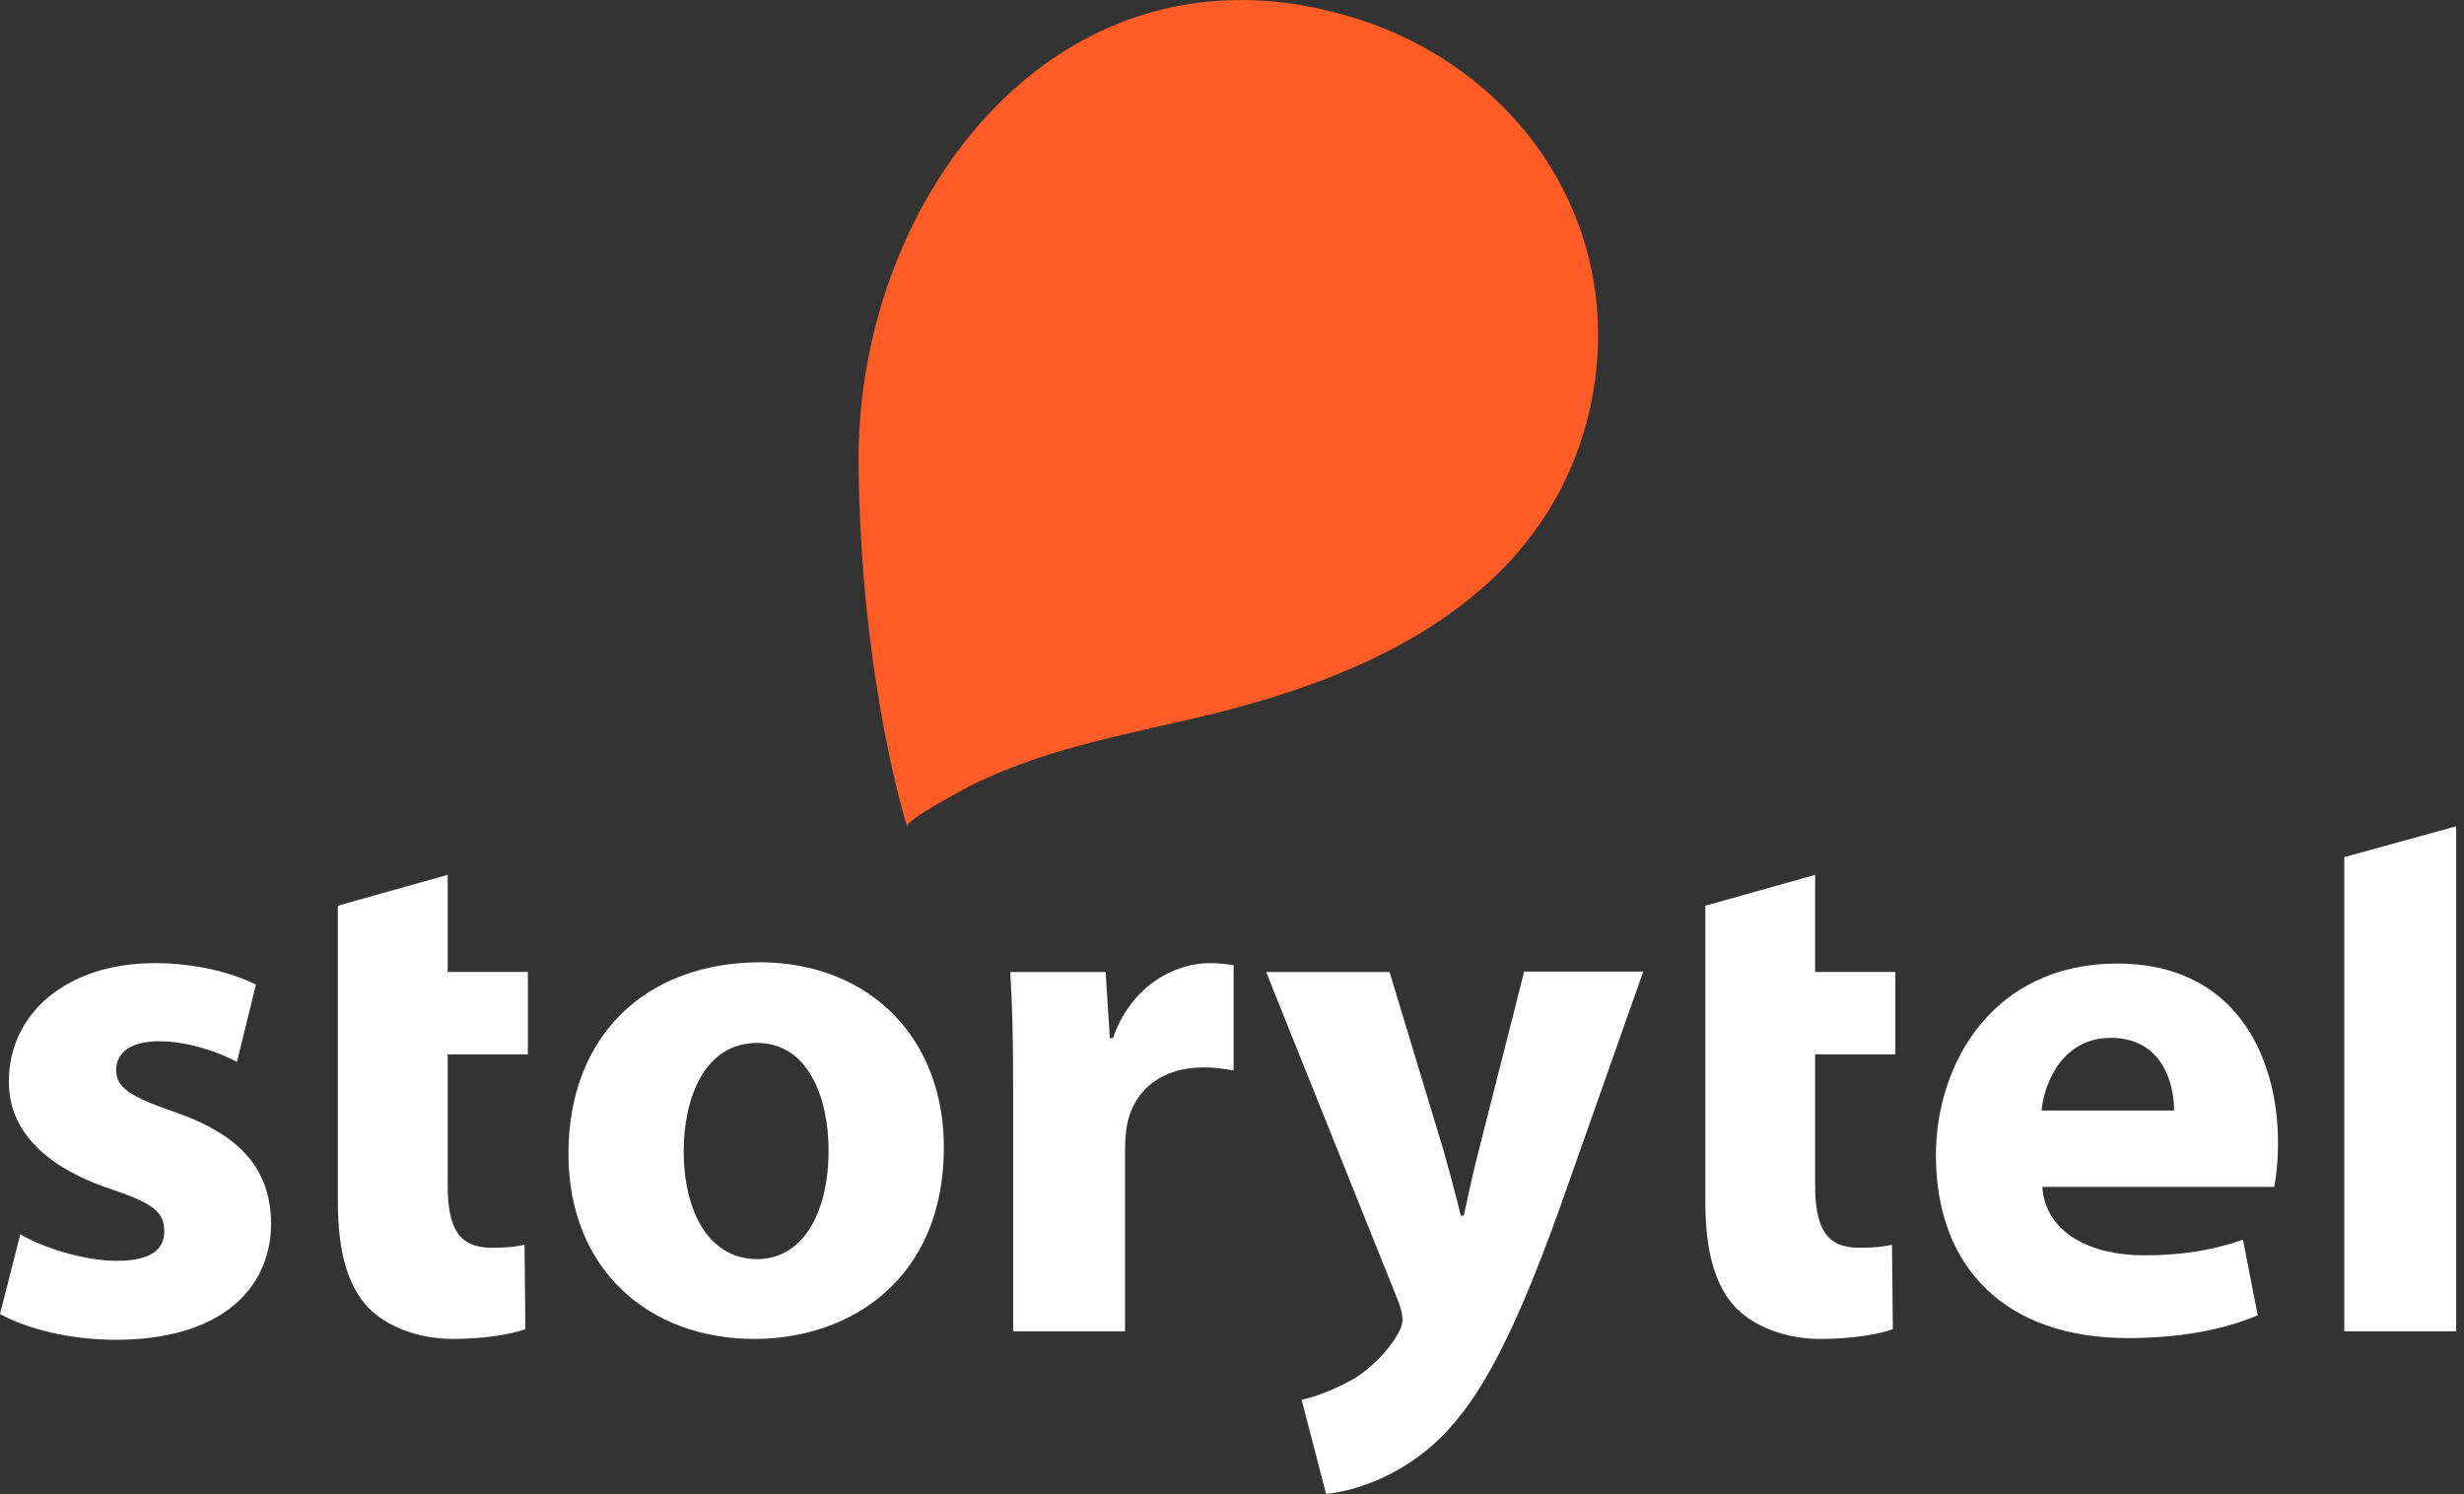
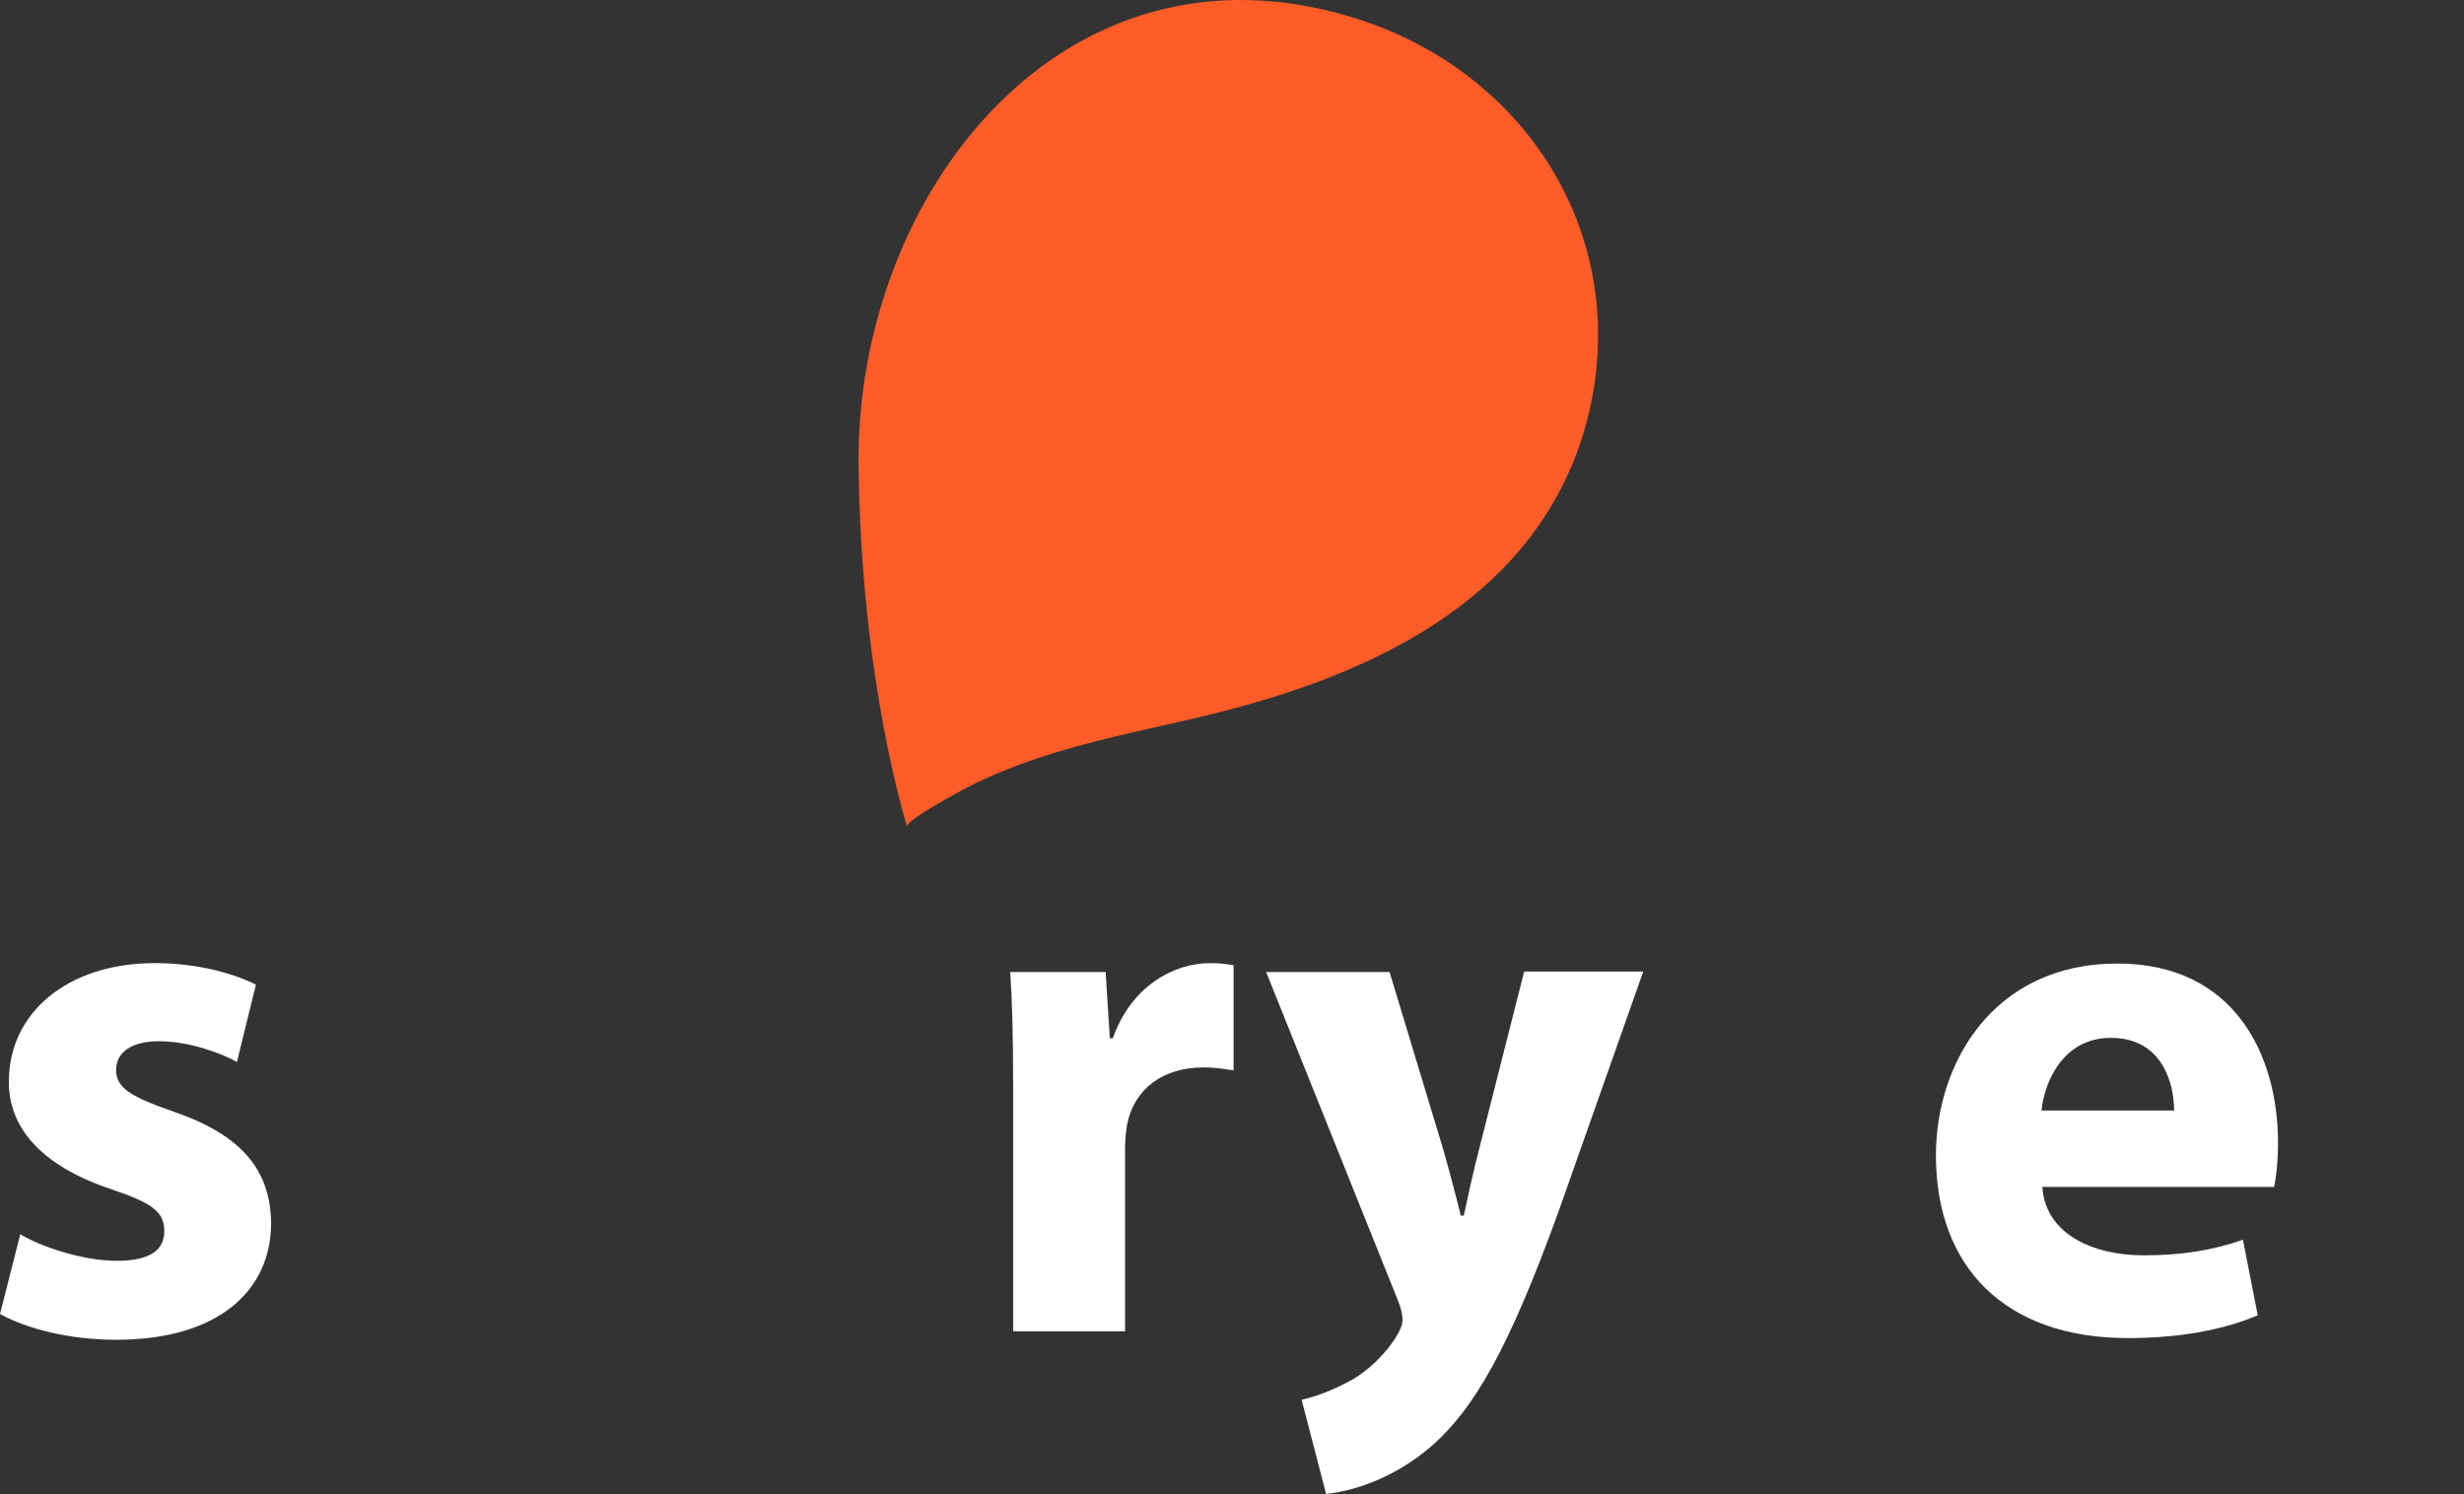
<svg xmlns="http://www.w3.org/2000/svg" width="122" height="74" viewBox="0 0 122 74" fill="none">
  <rect x="0" y="0" width="122" height="74" fill="#333333" stroke="none" />
  <path d="M1.004 61.117C2.028 61.744 4.14 62.434 5.771 62.434C7.444 62.434 8.134 61.891 8.134 60.97C8.134 60.029 7.59 59.59 5.541 58.9C1.819 57.667 0.418 55.659 0.439 53.547C0.439 50.202 3.283 47.692 7.674 47.692C9.744 47.692 11.563 48.194 12.672 48.759L11.731 52.585C10.936 52.146 9.368 51.561 7.862 51.561C6.524 51.561 5.75 52.104 5.75 52.983C5.75 53.861 6.44 54.3 8.615 55.053C12.002 56.224 13.383 57.959 13.424 60.552C13.424 63.898 10.832 66.344 5.75 66.344C3.429 66.344 1.338 65.801 0 65.069L1.004 61.117Z" fill="white" />
-   <path d="M22.165 43.322V48.131H26.138V52.209H22.165V58.649C22.165 60.803 22.709 61.786 24.34 61.786C25.113 61.786 25.469 61.744 25.971 61.639L26.013 65.821C25.323 66.072 23.963 66.302 22.437 66.302C20.66 66.302 19.154 65.675 18.255 64.776C17.23 63.709 16.729 62.016 16.729 59.506V52.23V48.152V44.848L22.165 43.322Z" fill="white" />
-   <path d="M46.734 56.809C46.734 63.333 42.113 66.302 37.345 66.302C32.138 66.302 28.145 62.873 28.145 57.123C28.145 51.331 31.929 47.65 37.68 47.65C43.095 47.692 46.734 51.435 46.734 56.809ZM33.853 56.997C33.853 60.05 35.129 62.35 37.491 62.35C39.666 62.35 41.025 60.197 41.025 56.956C41.025 54.342 40.001 51.644 37.491 51.644C34.878 51.644 33.853 54.383 33.853 56.997Z" fill="white" />
  <path d="M50.164 53.986C50.164 51.373 50.122 49.658 50.018 48.132H54.743L54.952 51.414H55.099C56.019 48.801 58.152 47.692 59.908 47.692C60.41 47.692 60.682 47.734 61.079 47.797V53.004C60.64 52.941 60.201 52.857 59.594 52.857C57.545 52.857 56.165 53.944 55.81 55.659C55.747 56.015 55.705 56.454 55.705 56.893V65.926H50.164V53.986Z" fill="white" />
  <path d="M68.795 48.111L71.451 56.893C71.744 57.918 72.099 59.256 72.329 60.197H72.475C72.684 59.214 72.977 57.897 73.249 56.851L75.466 48.111H81.362L77.222 59.842C74.671 66.93 72.956 69.732 70.97 71.53C69.067 73.203 67.039 73.83 65.659 73.977L64.446 69.314C65.136 69.167 66.014 68.833 66.851 68.373C67.687 67.934 68.628 67.035 69.151 66.156C69.339 65.864 69.443 65.571 69.443 65.362C69.443 65.153 69.402 64.881 69.234 64.442L62.69 48.132H68.795V48.111Z" fill="white" />
-   <path d="M89.872 43.322V48.131H93.845V52.209H89.872V58.649C89.872 60.803 90.416 61.786 92.047 61.786C92.821 61.786 93.176 61.744 93.678 61.639L93.72 65.821C93.03 66.072 91.691 66.302 90.144 66.302C88.367 66.302 86.861 65.675 85.962 64.776C84.937 63.709 84.436 62.016 84.436 59.506V52.23V48.152V44.848L89.872 43.322Z" fill="white" />
  <path d="M101.123 58.774C101.269 61.075 103.569 62.162 106.141 62.162C108.023 62.162 109.571 61.911 111.055 61.388L111.787 65.131C109.968 65.905 107.751 66.26 105.347 66.26C99.304 66.26 95.853 62.768 95.853 57.206C95.853 52.69 98.656 47.713 104.845 47.713C110.595 47.713 112.791 52.188 112.791 56.6C112.791 57.541 112.686 58.377 112.603 58.774H101.123ZM107.647 54.99C107.647 53.651 107.061 51.393 104.51 51.393C102.168 51.393 101.227 53.547 101.081 54.99H107.647Z" fill="white" />
  <path d="M78.853 19.588C80.4 11.057 75.215 3.425 67.081 0.895C52.632 -3.601 42.385 9.635 42.511 22.976C42.615 33.766 44.916 40.938 44.916 40.938C44.811 40.624 47.655 39.119 47.968 38.951C49.077 38.387 50.248 37.927 51.419 37.529C53.865 36.714 56.374 36.212 58.884 35.627C66.704 33.849 75.11 30.462 78.1 22.349C78.435 21.428 78.686 20.509 78.853 19.588Z" fill="#FF5C28" />
-   <path d="M116.072 65.925H121.613V40.916L116.072 42.443V65.925Z" fill="white" />
</svg>